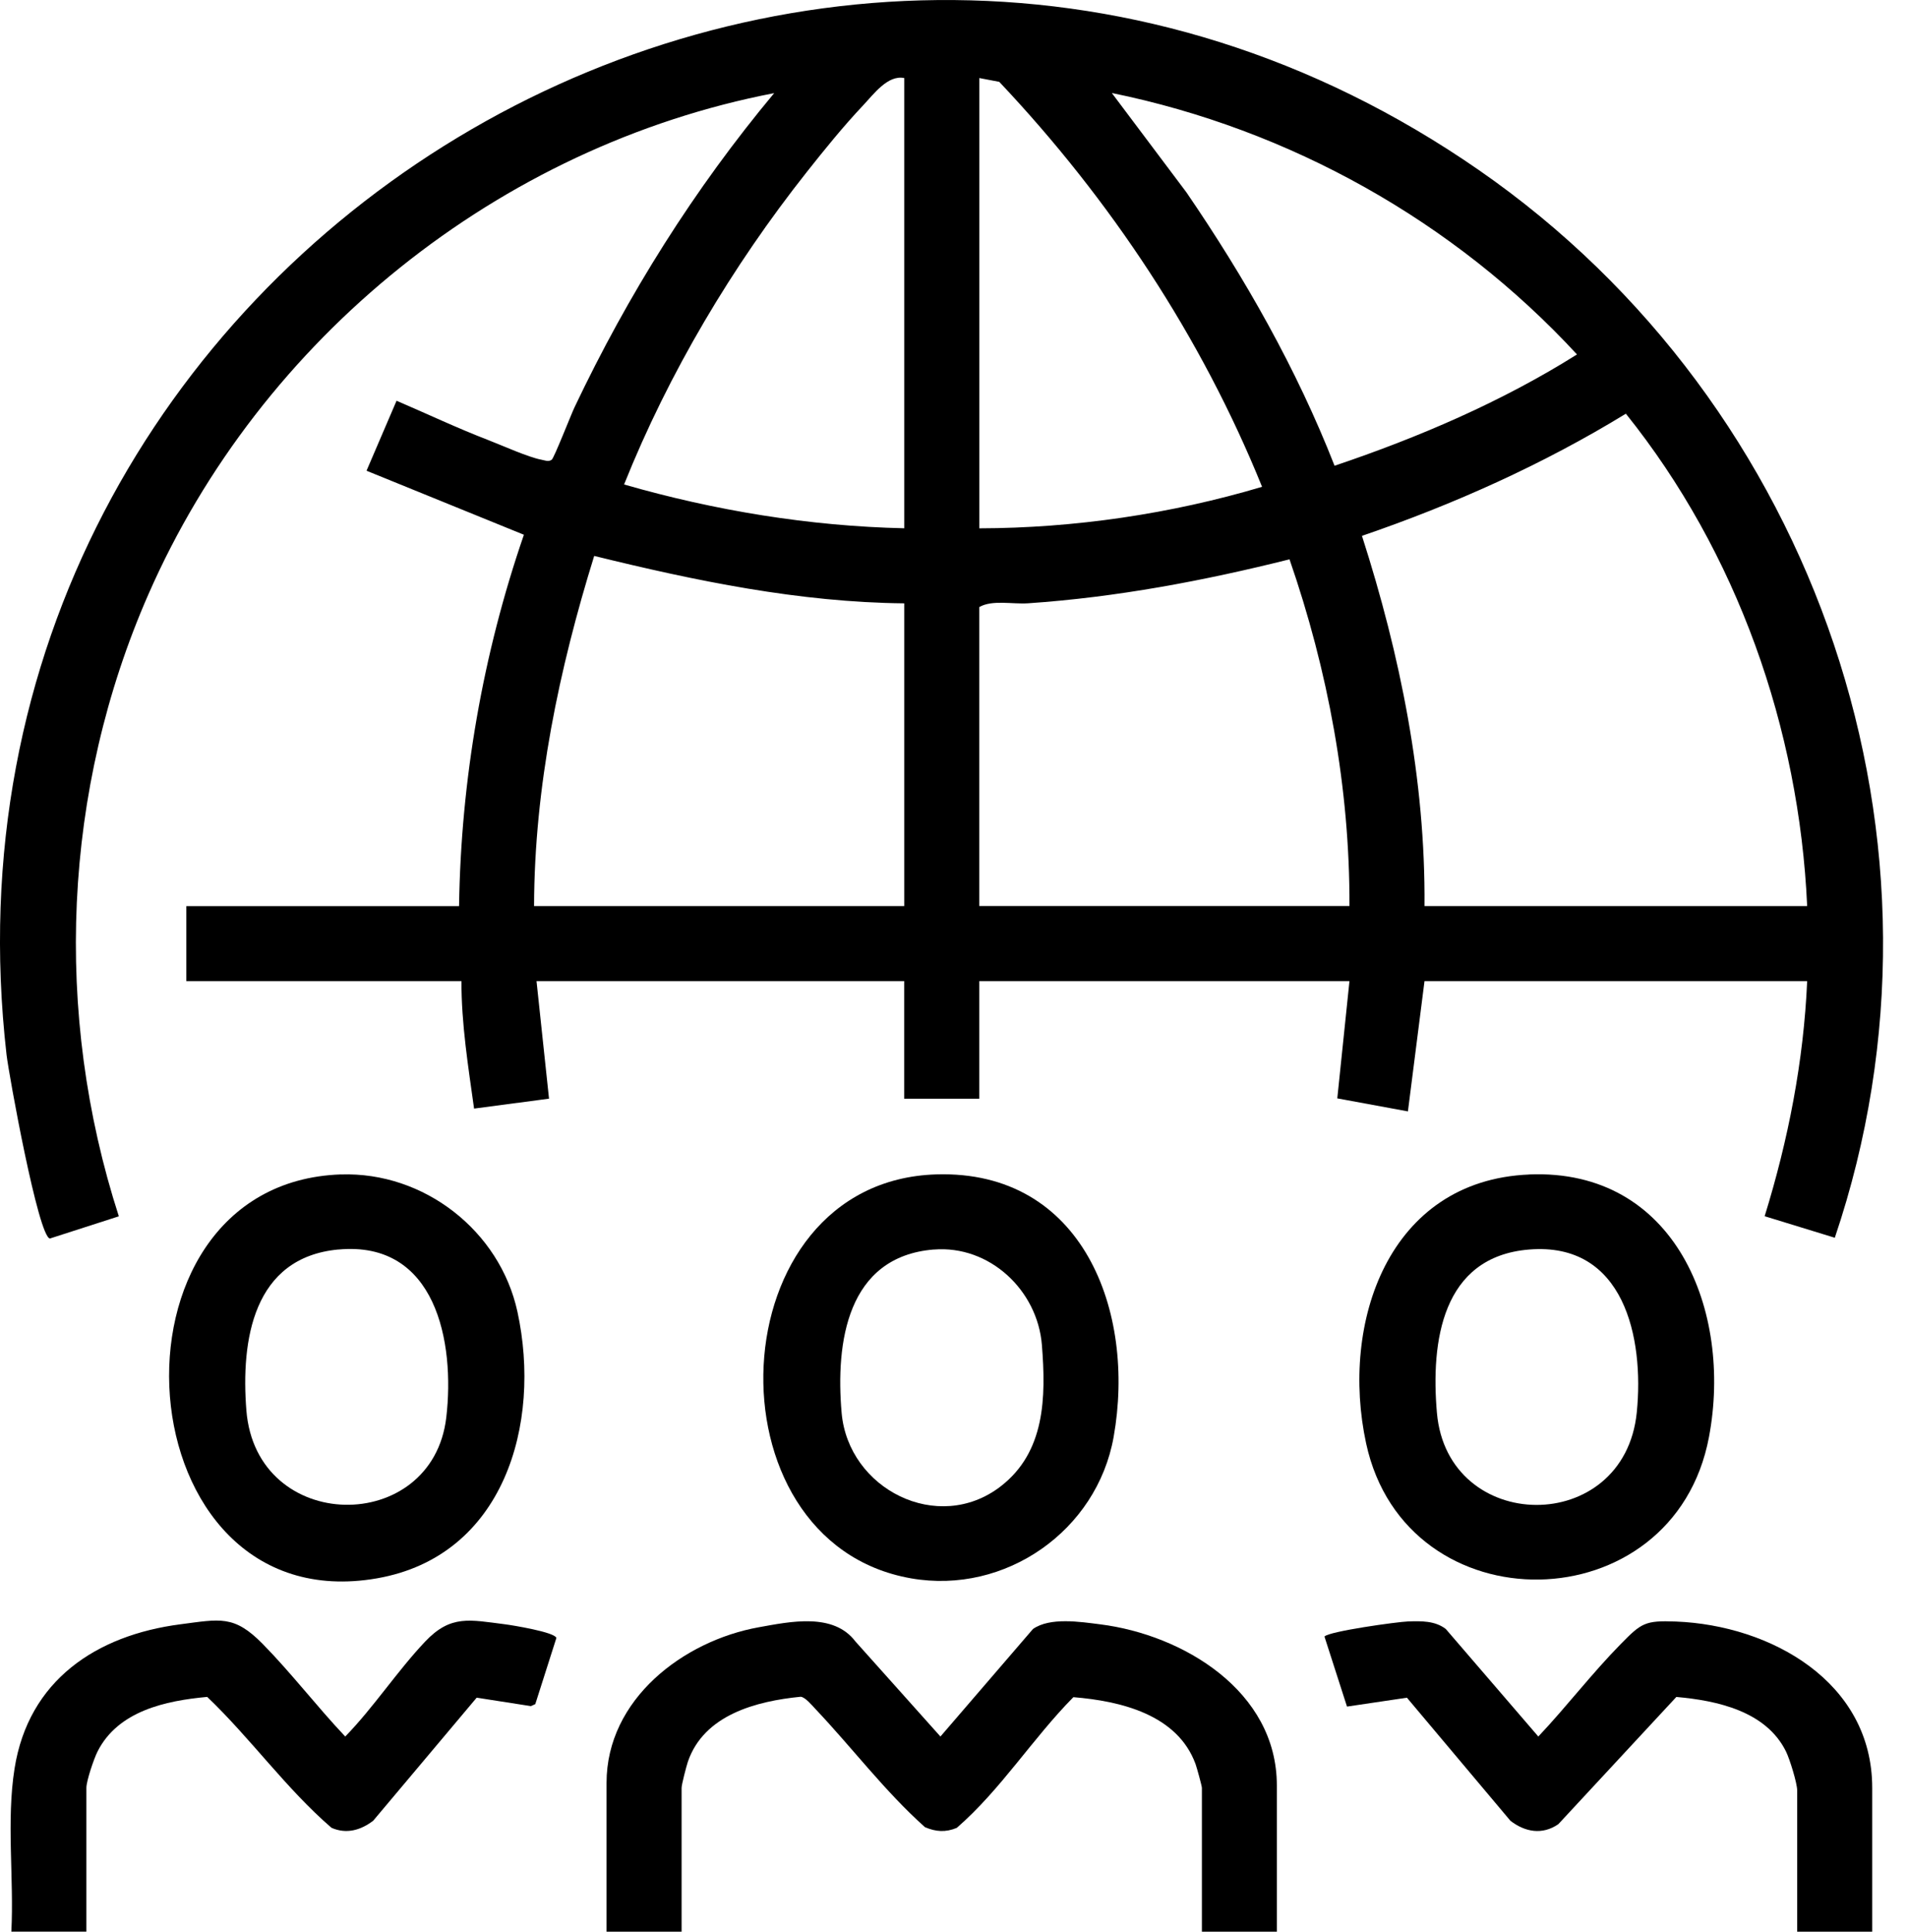
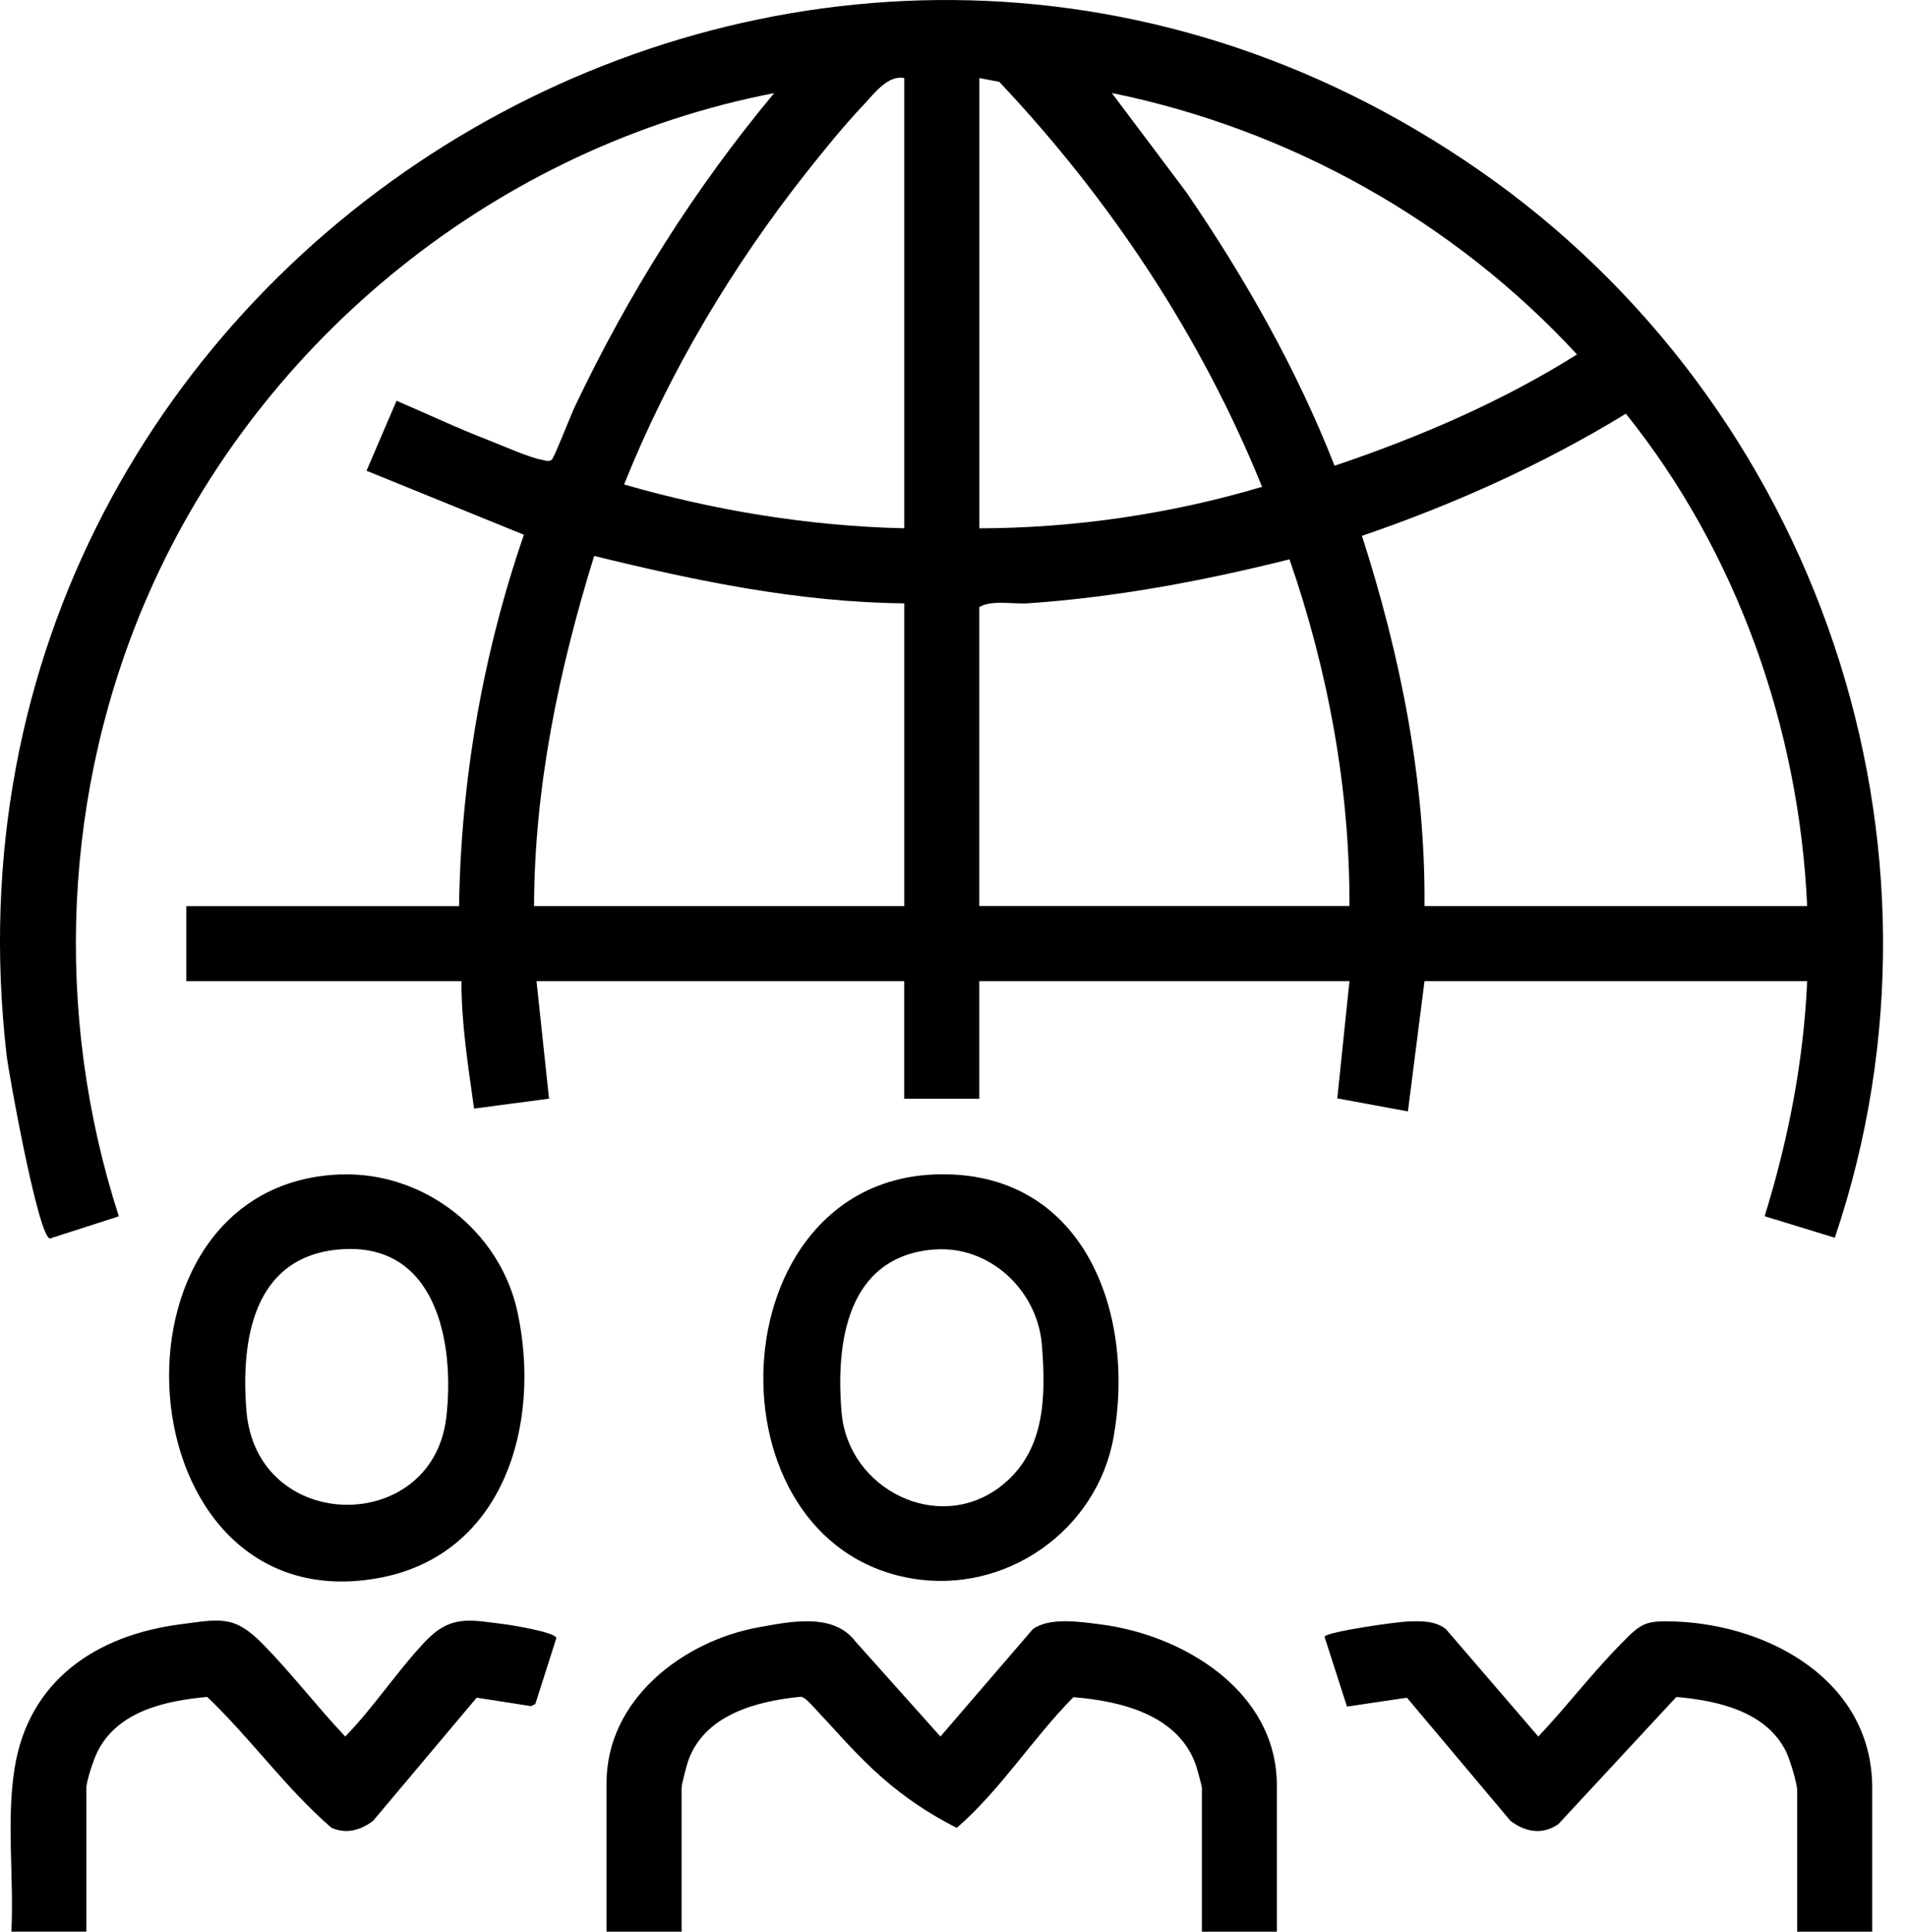
<svg xmlns="http://www.w3.org/2000/svg" width="79" height="80" viewBox="0 0 79 80" fill="none">
  <g clip-path="url(#clip0_170_1956)">
    <path d="M19.017 37.523C19.096 32.288 20.002 27.082 21.703 22.146L15.184 19.495L16.428 16.596C17.694 17.139 18.946 17.732 20.234 18.228C20.809 18.45 21.894 18.941 22.433 19.039C22.576 19.064 22.715 19.139 22.856 19.039C22.953 18.971 23.654 17.176 23.798 16.872C26.021 12.19 28.753 7.835 32.071 3.857C20.664 6.055 10.801 14.003 6.149 24.61C2.596 32.714 2.2 41.952 4.923 50.372L2.069 51.291C1.59 51.243 0.367 44.505 0.271 43.679C-3.539 10.38 33.61 -12.114 61.262 7.042C75.291 16.759 81.532 34.937 76.009 51.26L73.103 50.368C74.08 47.209 74.719 43.949 74.864 40.632H59.012L58.325 46.027L55.399 45.488L55.903 40.632H40.567V45.502H37.458V40.632H22.226L22.744 45.5L19.639 45.911C19.396 44.163 19.112 42.402 19.116 40.632H7.719V37.525H19.013L19.017 37.523ZM37.46 3.232C36.775 3.095 36.197 3.896 35.749 4.371C34.94 5.227 34.156 6.196 33.424 7.121C30.337 11.02 27.703 15.444 25.853 20.064C29.613 21.146 33.538 21.791 37.46 21.878V3.232ZM40.569 3.232V21.88C44.505 21.872 48.517 21.283 52.283 20.161C49.765 13.939 45.993 8.256 41.396 3.39L40.569 3.232ZM55.287 19.288C58.773 18.114 62.224 16.633 65.329 14.679C60.24 9.166 53.432 5.354 46.059 3.852L49.147 7.963C51.574 11.51 53.715 15.277 55.285 19.286L55.287 19.288ZM74.864 37.523C74.532 30.16 71.96 22.87 67.354 17.133C63.923 19.232 60.227 20.889 56.421 22.192C58.008 27.13 59.055 32.305 59.012 37.523H74.864ZM37.46 24.987C33.106 24.944 28.819 24.056 24.615 23.023C23.159 27.715 22.138 32.577 22.124 37.523H37.46V24.987ZM55.903 37.523C55.921 32.641 55.011 27.758 53.42 23.164C49.871 24.052 46.252 24.736 42.587 24.985C41.938 25.029 41.106 24.832 40.567 25.141V37.521H55.903V37.523Z" fill="black" />
-     <path d="M52.899 79.999H49.79V74.042C49.79 73.961 49.578 73.198 49.529 73.061C48.78 71.005 46.42 70.445 44.466 70.286C42.771 72.003 41.454 74.123 39.635 75.699C39.173 75.89 38.773 75.863 38.318 75.67C36.661 74.191 35.309 72.389 33.782 70.777C33.643 70.63 33.355 70.279 33.166 70.269C31.333 70.45 29.163 71.016 28.497 72.957C28.435 73.142 28.236 73.903 28.236 74.042V79.999H25.127V73.835C25.127 70.369 28.311 67.954 31.428 67.392C32.737 67.156 34.525 66.774 35.437 67.979L38.959 71.916L42.792 67.463C43.497 66.969 44.742 67.164 45.578 67.27C49.004 67.701 52.895 70.028 52.895 73.94V80.001L52.899 79.999Z" fill="black" />
+     <path d="M52.899 79.999H49.79V74.042C49.79 73.961 49.578 73.198 49.529 73.061C48.78 71.005 46.42 70.445 44.466 70.286C42.771 72.003 41.454 74.123 39.635 75.699C36.661 74.191 35.309 72.389 33.782 70.777C33.643 70.63 33.355 70.279 33.166 70.269C31.333 70.45 29.163 71.016 28.497 72.957C28.435 73.142 28.236 73.903 28.236 74.042V79.999H25.127V73.835C25.127 70.369 28.311 67.954 31.428 67.392C32.737 67.156 34.525 66.774 35.437 67.979L38.959 71.916L42.792 67.463C43.497 66.969 44.742 67.164 45.578 67.27C49.004 67.701 52.895 70.028 52.895 73.94V80.001L52.899 79.999Z" fill="black" />
    <path d="M38.79 48.636C44.862 48.453 47.059 54.319 46.134 59.508C45.441 63.399 41.644 66.046 37.746 65.366C29.137 63.864 29.711 48.908 38.79 48.636ZM38.682 51.747C35.087 52.04 34.612 55.599 34.865 58.507C35.139 61.668 38.854 63.555 41.449 61.56C43.301 60.135 43.334 57.87 43.162 55.703C42.983 53.435 40.994 51.56 38.682 51.749V51.747Z" fill="black" />
    <path d="M14.126 48.639C17.563 48.523 20.705 50.97 21.435 54.322C22.449 58.982 20.871 64.445 15.621 65.364C5.046 67.214 3.807 48.987 14.126 48.637V48.639ZM14.02 51.746C10.476 52.075 9.978 55.512 10.206 58.404C10.611 63.541 17.915 63.605 18.488 58.7C18.853 55.577 18.059 51.372 14.02 51.748V51.746Z" fill="black" />
-     <path d="M63.344 48.639C69.409 48.386 71.778 54.299 70.797 59.511C69.339 67.258 58.251 67.418 56.595 59.783C55.511 54.784 57.514 48.883 63.346 48.641L63.344 48.639ZM63.342 51.748C59.723 52.044 59.271 55.575 59.526 58.507C59.964 63.558 67.291 63.641 67.806 58.491C68.115 55.402 67.283 51.424 63.342 51.748Z" fill="black" />
    <path d="M77.559 79.999H74.45V74.146C74.45 73.845 74.139 72.843 73.987 72.536C73.164 70.867 71.139 70.427 69.445 70.277L64.556 75.546C63.891 76.002 63.177 75.873 62.571 75.405L58.284 70.308L55.801 70.676L54.868 67.776C55.036 67.562 57.894 67.164 58.334 67.15C58.873 67.133 59.444 67.117 59.894 67.463L63.727 71.916C64.896 70.68 65.952 69.294 67.145 68.083C67.995 67.218 68.144 67.104 69.424 67.154C73.346 67.307 77.559 69.645 77.559 74.042V79.999Z" fill="black" />
    <path d="M0.47 79.999C0.584 77.798 0.258 75.409 0.603 73.242C1.181 69.589 3.986 67.72 7.476 67.268C9.121 67.055 9.696 66.874 10.884 68.083C12.072 69.292 13.132 70.68 14.302 71.916C15.48 70.707 16.465 69.193 17.616 67.98C18.678 66.862 19.462 67.086 20.921 67.268C21.232 67.308 22.988 67.594 23.049 67.834L22.175 70.574L21.993 70.657L19.747 70.307L15.46 75.403C14.945 75.795 14.356 75.967 13.734 75.697C11.855 74.077 10.386 71.995 8.584 70.275C6.858 70.433 4.892 70.856 4.042 72.534C3.892 72.829 3.579 73.75 3.579 74.04V79.997H0.47V79.999Z" fill="black" />
  </g>
  <defs>
    <clipPath id="clip0_170_1956">
      <rect width="79" height="80" fill="white" transform="translate(0 0.001)" />
    </clipPath>
  </defs>
</svg>